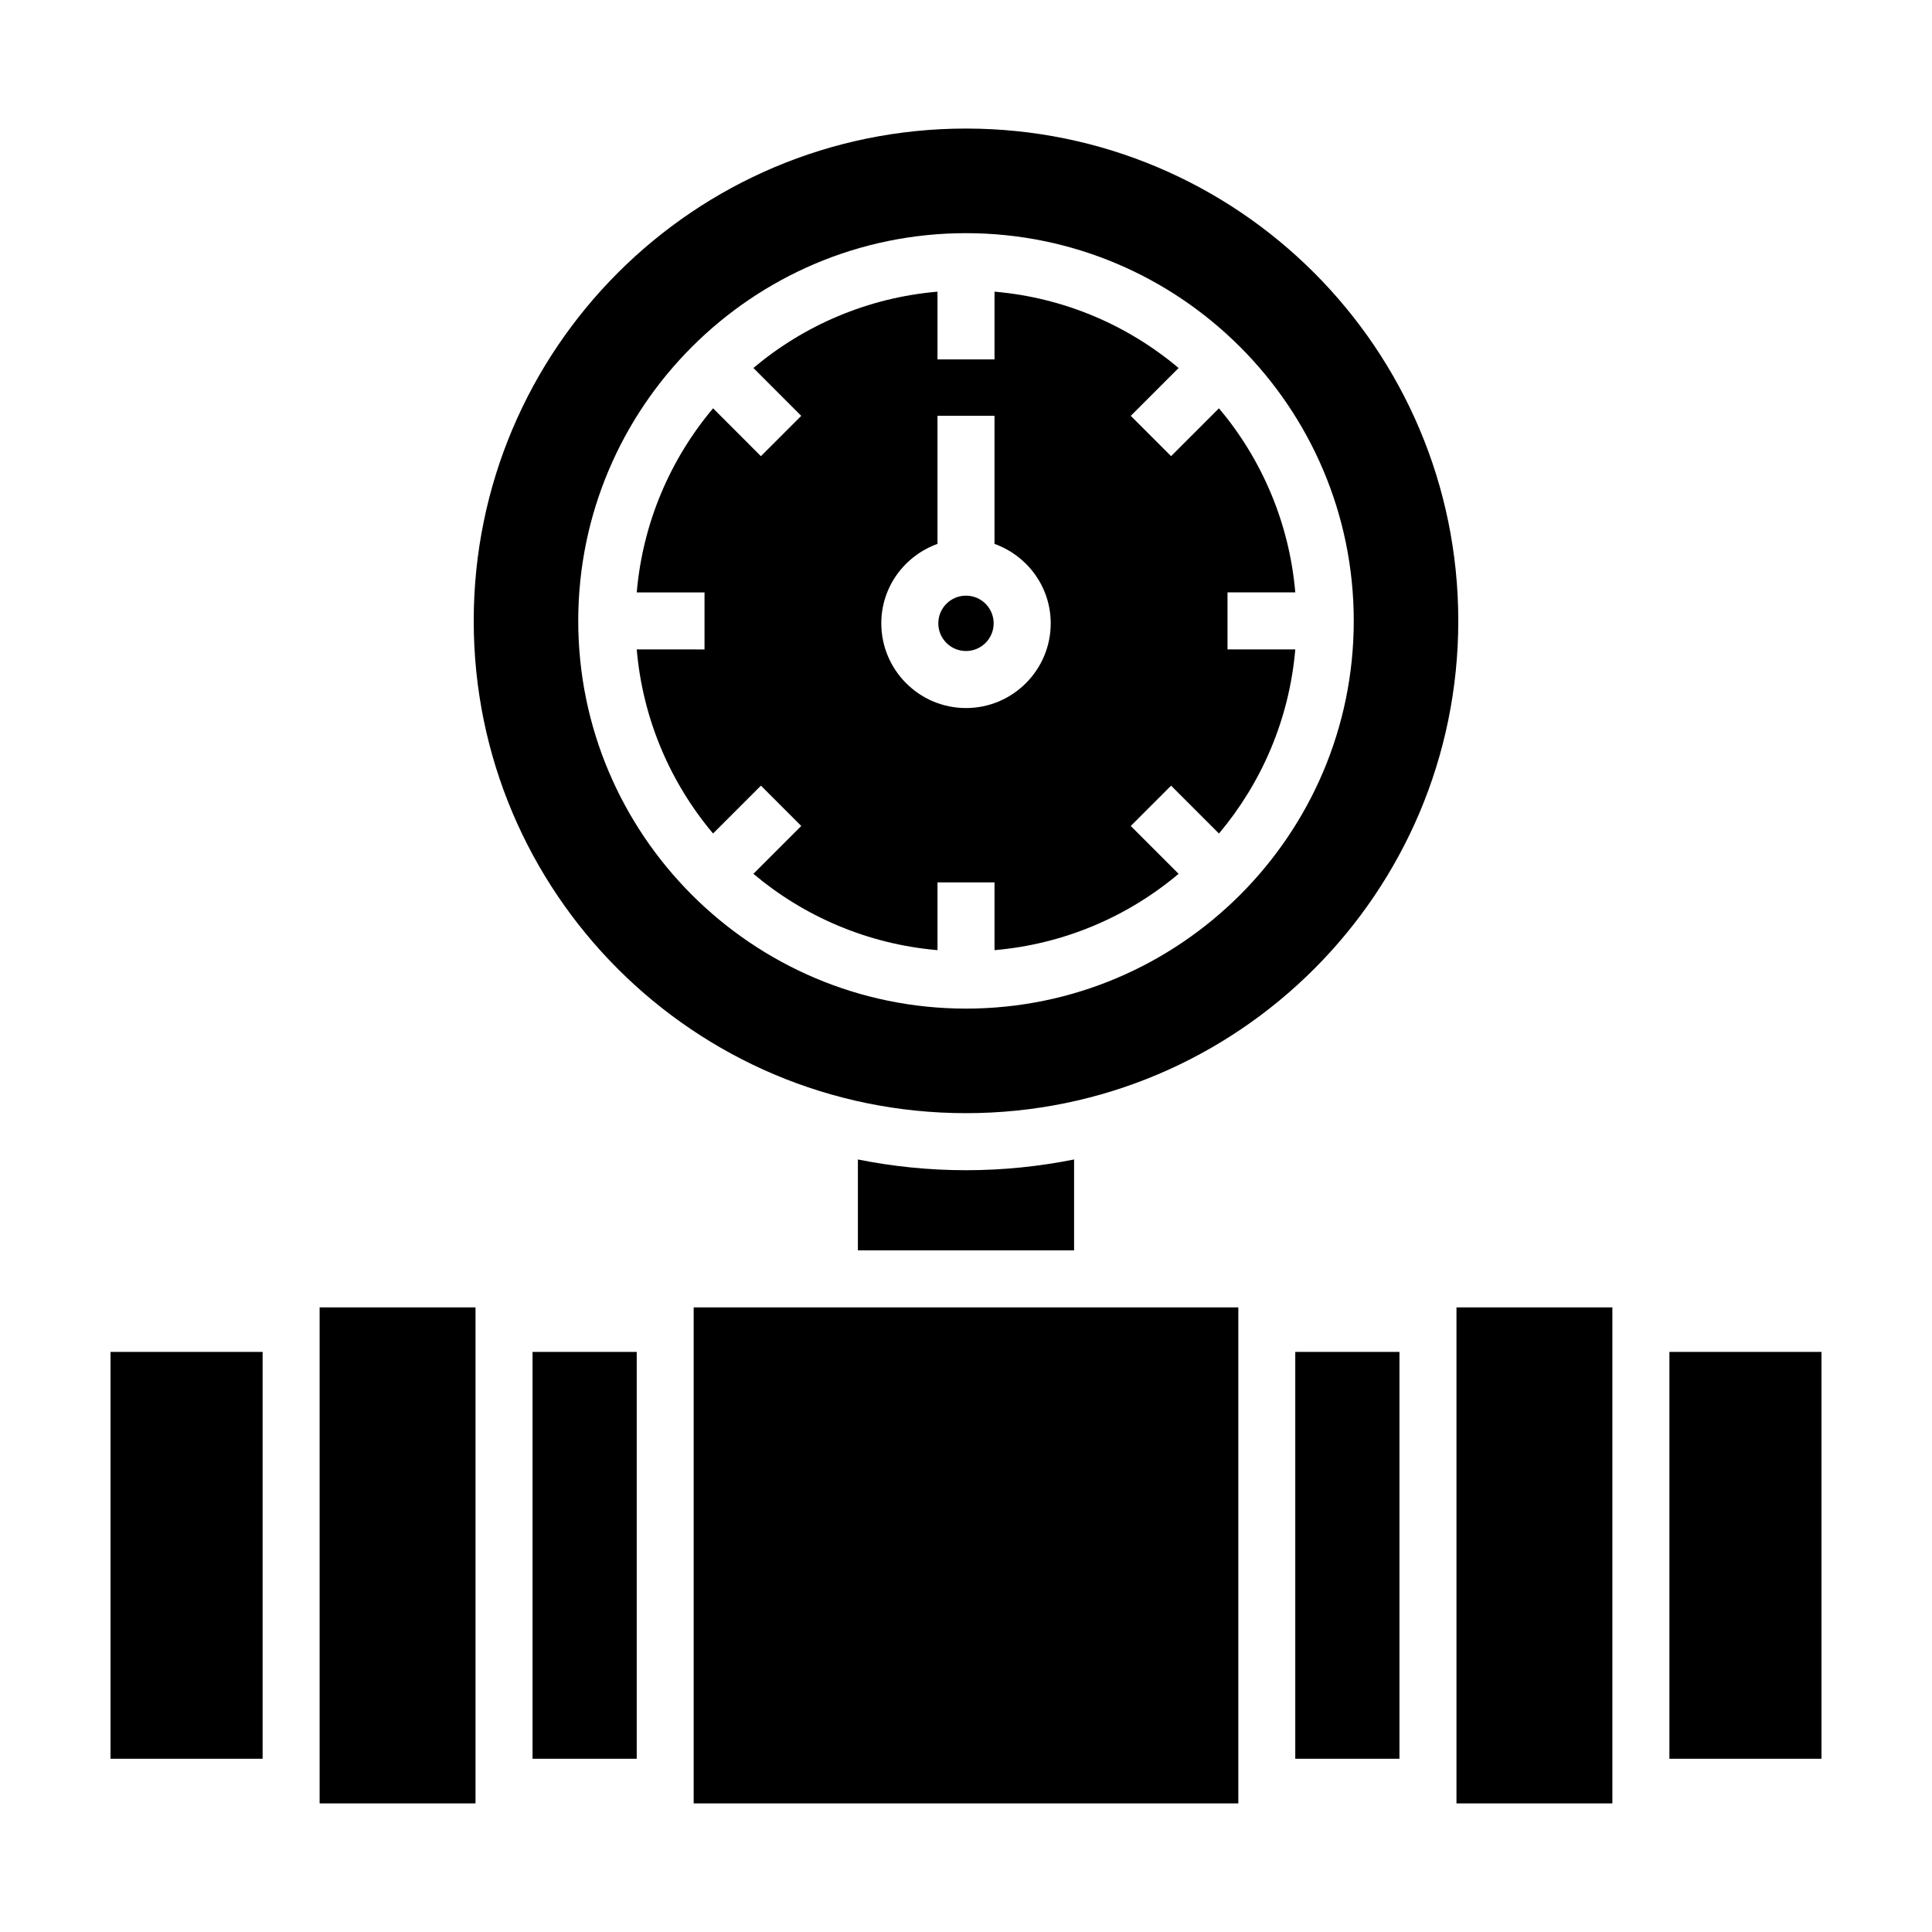
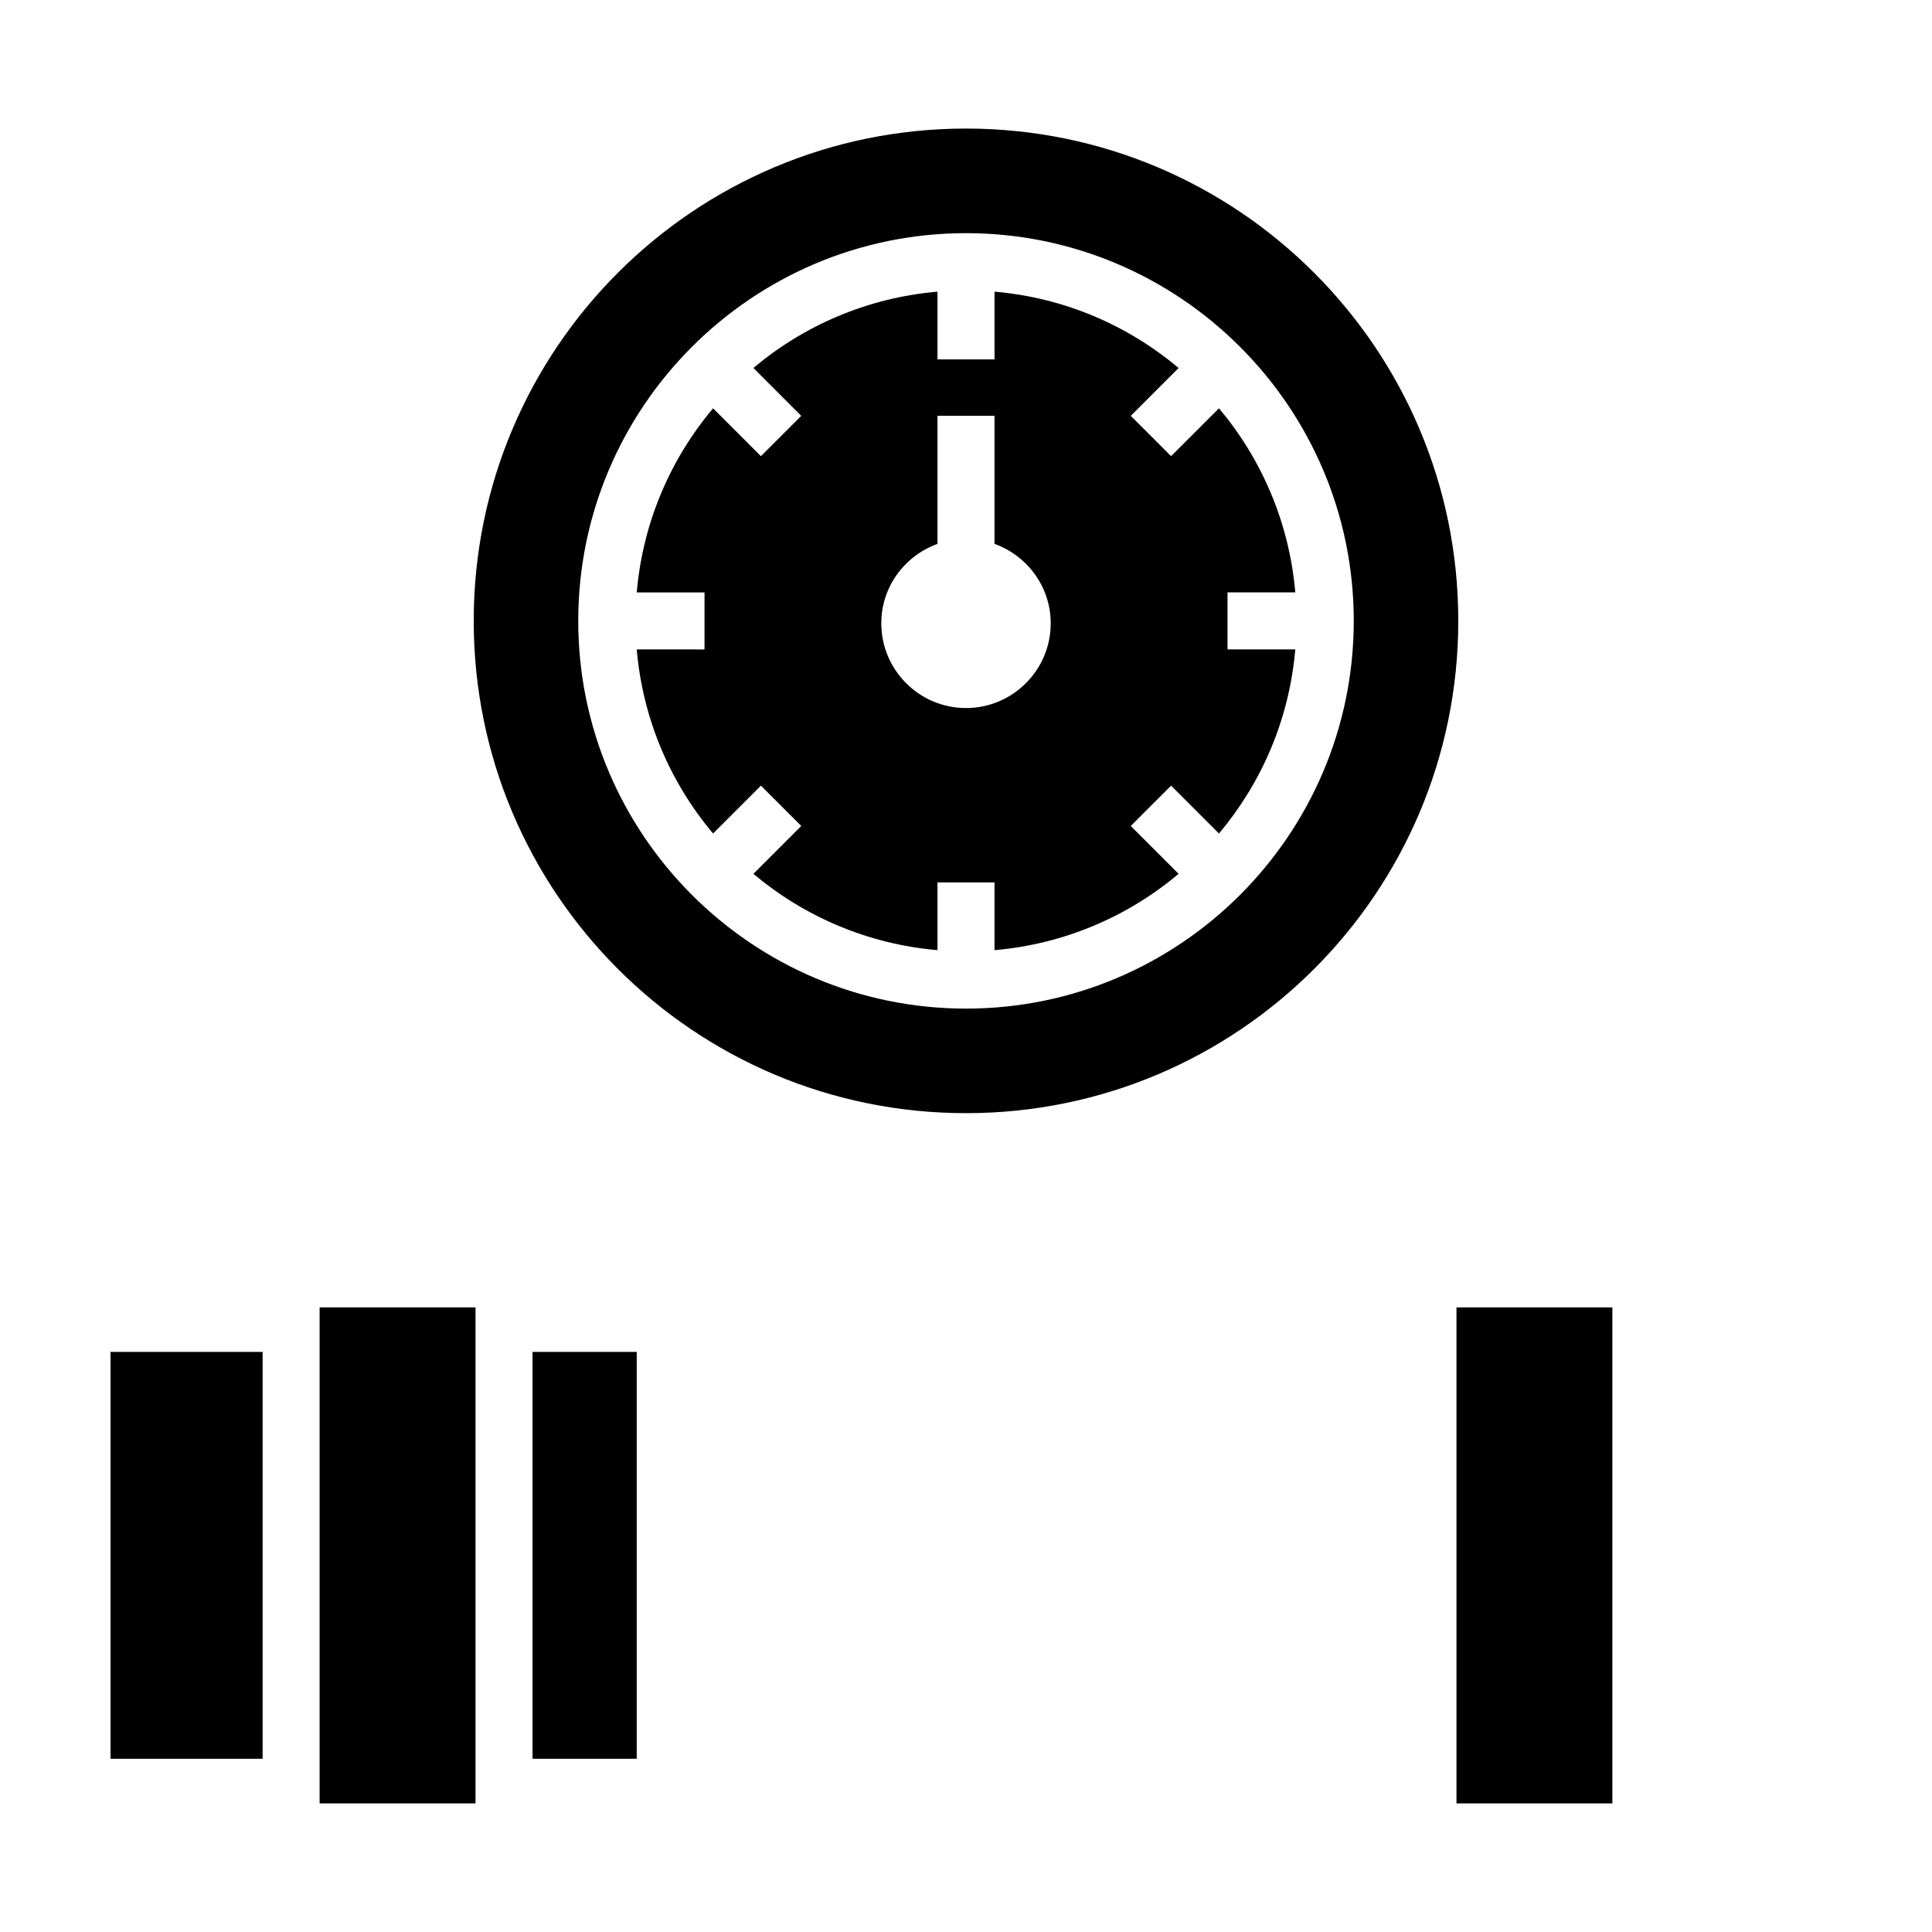
<svg xmlns="http://www.w3.org/2000/svg" fill="#000000" width="800px" height="800px" version="1.1" viewBox="144 144 512 512">
  <g>
-     <path d="m327.83 490.47h144.34v131.45h-144.34z" />
    <path d="m228.7 490.47h41.316v131.45h-41.316z" />
    <path d="m173.29 502.27h40.305v107.82h-40.305z" />
    <path d="m529.98 490.47h41.316v131.45h-41.316z" />
-     <path d="m586.41 502.27h40.305v107.82h-40.305z" />
    <path d="m285.13 502.27h27.609v107.82h-27.609z" />
-     <path d="m487.26 502.27h27.609v107.82h-27.609z" />
    <path d="m312.74 316.1c1.594 18.488 8.918 35.352 20.227 48.785l12.688-12.68 10.688 10.688-12.688 12.68c13.438 11.309 30.293 18.637 48.789 20.227v-17.957h15.113v17.957c18.488-1.594 35.352-8.914 48.785-20.227l-12.68-12.68 10.688-10.688 12.688 12.688c11.309-13.438 18.637-30.293 20.227-48.789h-17.961v-15.113h17.961c-1.594-18.488-8.918-35.352-20.227-48.789l-12.688 12.688-10.688-10.688 12.68-12.68c-13.438-11.309-30.293-18.637-48.785-20.227v17.957h-15.113v-17.957c-18.488 1.594-35.352 8.914-48.785 20.223l12.68 12.688-10.688 10.688-12.68-12.688c-11.309 13.438-18.637 30.293-20.227 48.789h17.961v15.113zm79.703-27.965v-33.957h15.113v33.957c8.656 3.117 14.895 11.336 14.895 21.051 0 12.383-10.07 22.453-22.449 22.453s-22.449-10.07-22.449-22.453c-0.004-9.715 6.234-17.926 14.891-21.051z" />
-     <path d="m407.33 309.19c0 4.051-3.281 7.336-7.332 7.336-4.055 0-7.336-3.285-7.336-7.336s3.281-7.336 7.336-7.336c4.051 0 7.332 3.285 7.332 7.336" />
-     <path d="m400 454.12c-9.805 0-19.383-0.988-28.648-2.848v24.086h57.293v-24.086c-9.266 1.855-18.844 2.848-28.645 2.848z" />
    <path d="m400 439c72.055 0 130.46-58.41 130.46-130.46 0-72.055-58.406-130.47-130.46-130.47s-130.46 58.414-130.46 130.47c0 72.047 58.41 130.46 130.46 130.46zm0-233.21c56.66 0 102.76 46.094 102.76 102.75-0.004 56.66-46.102 102.75-102.76 102.75-56.66 0-102.76-46.094-102.76-102.75 0-56.66 46.098-102.75 102.76-102.75z" />
  </g>
</svg>